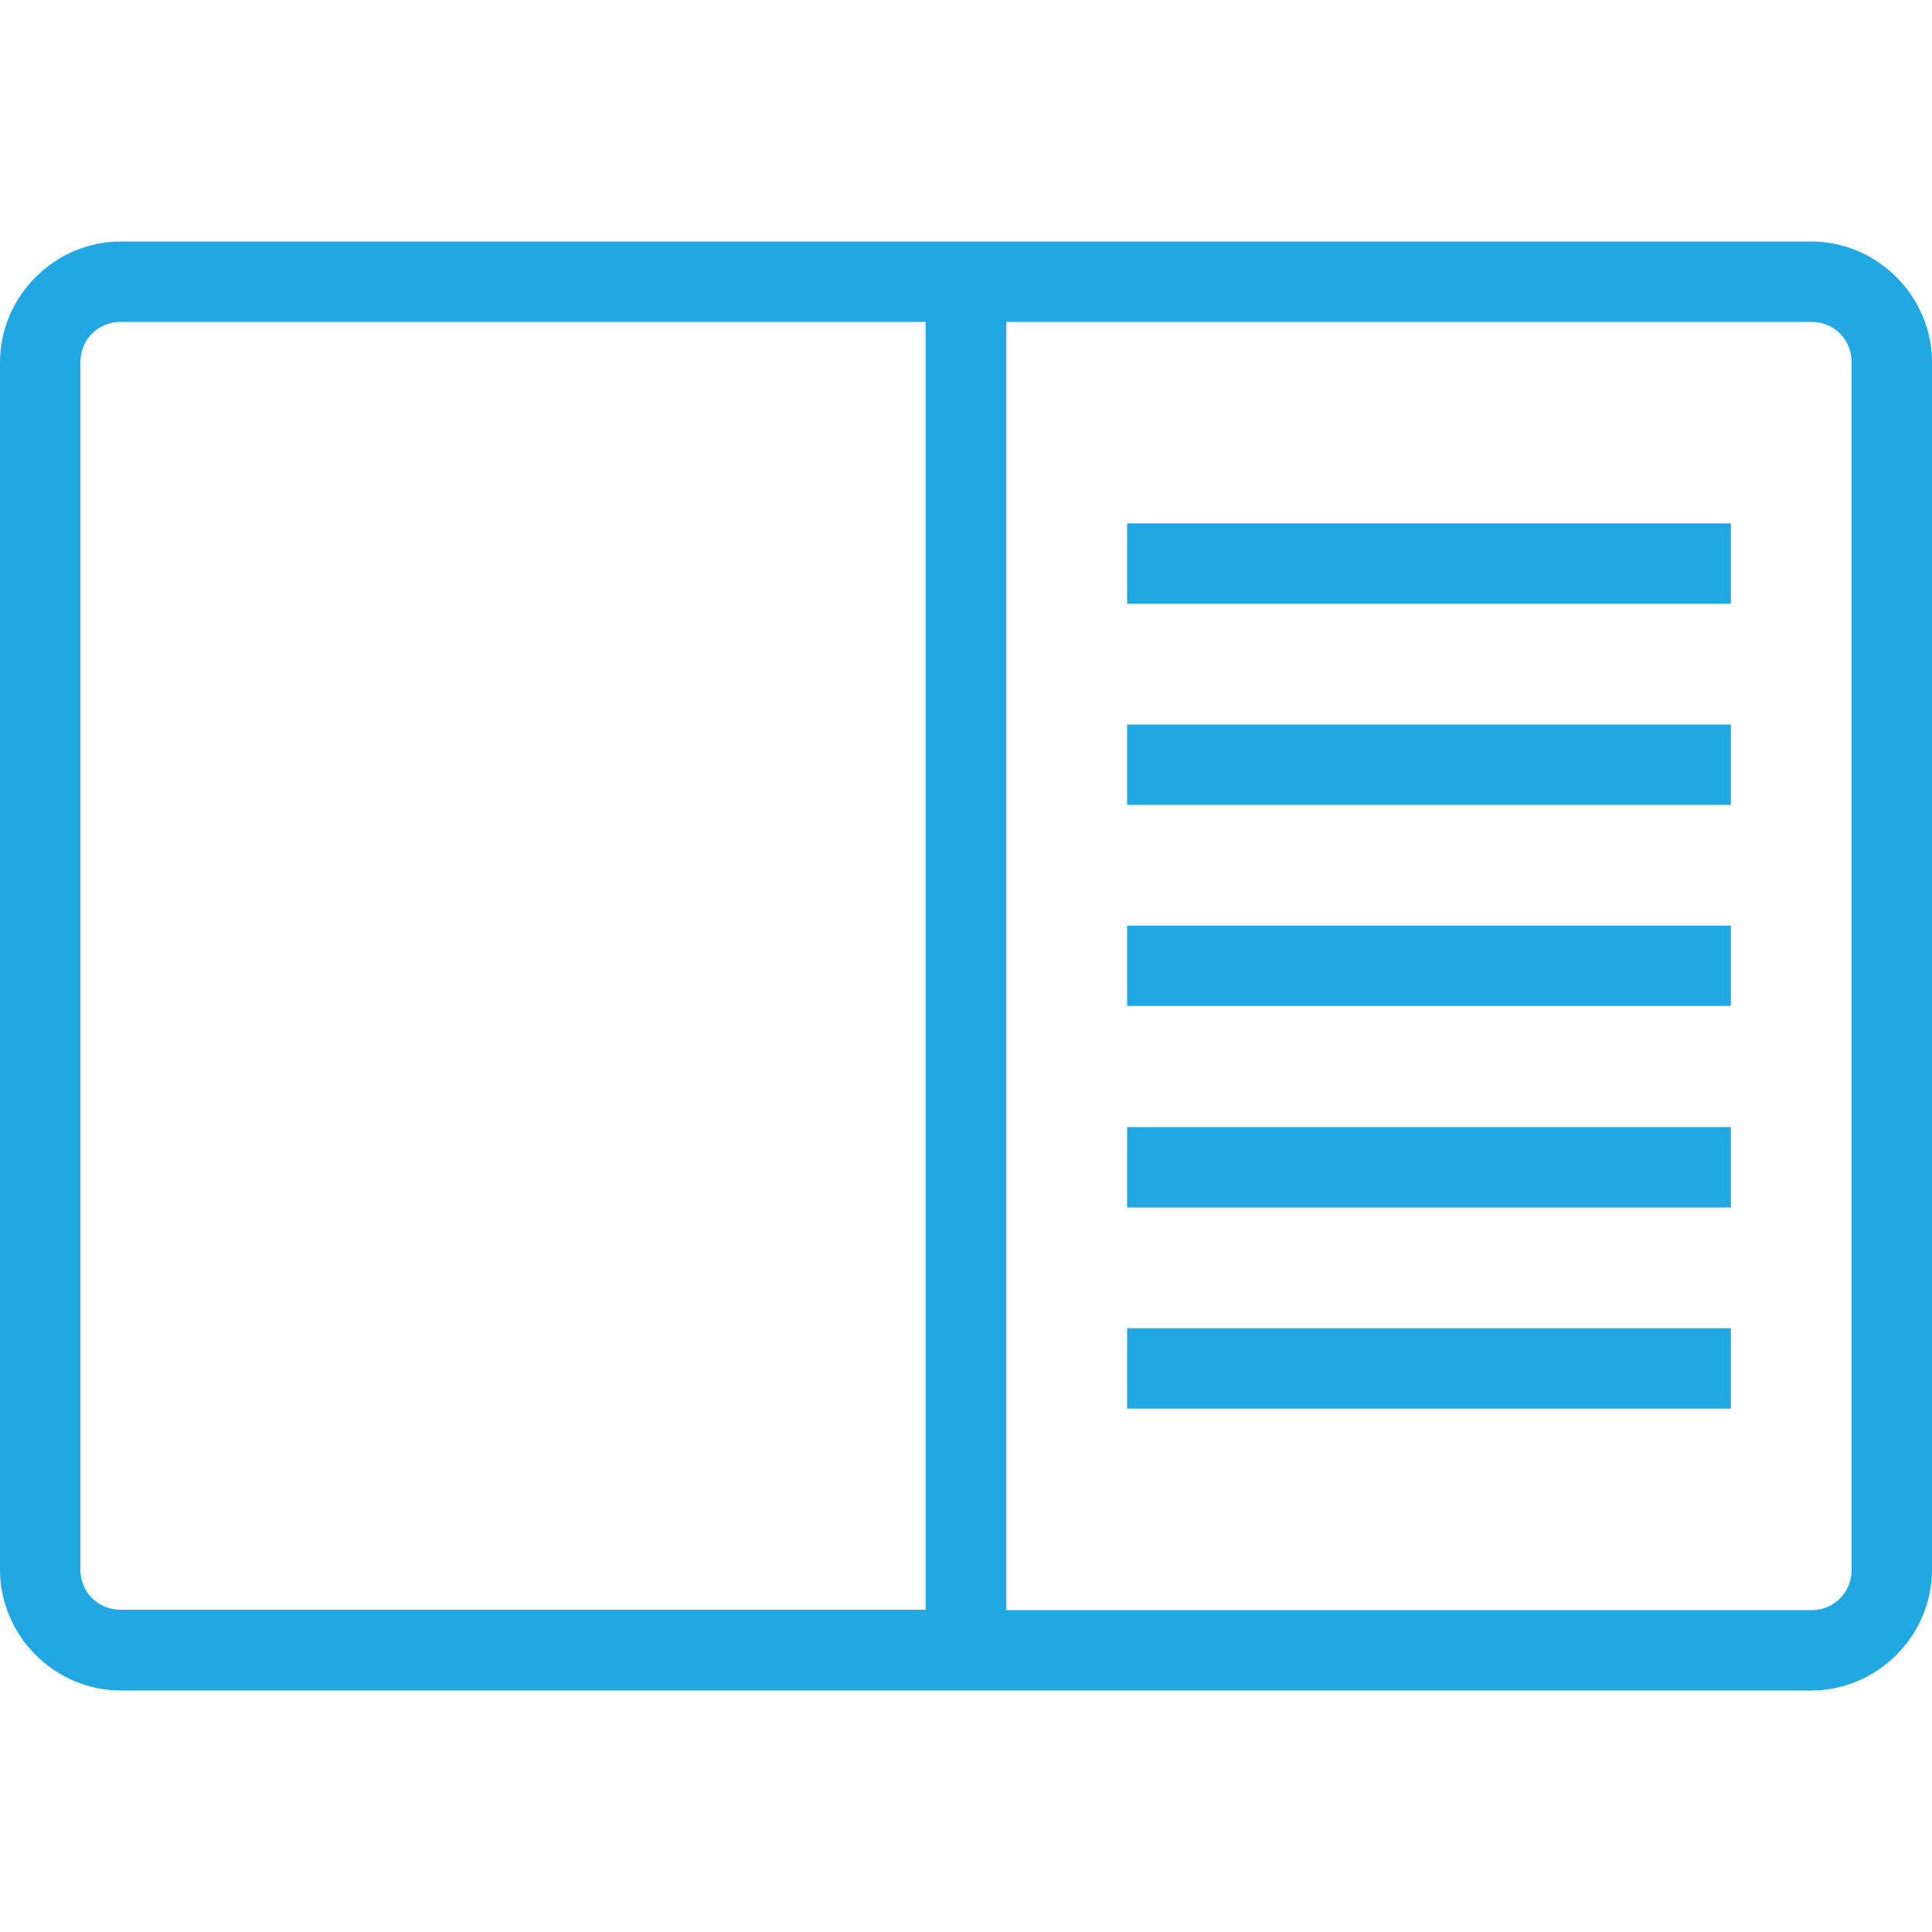
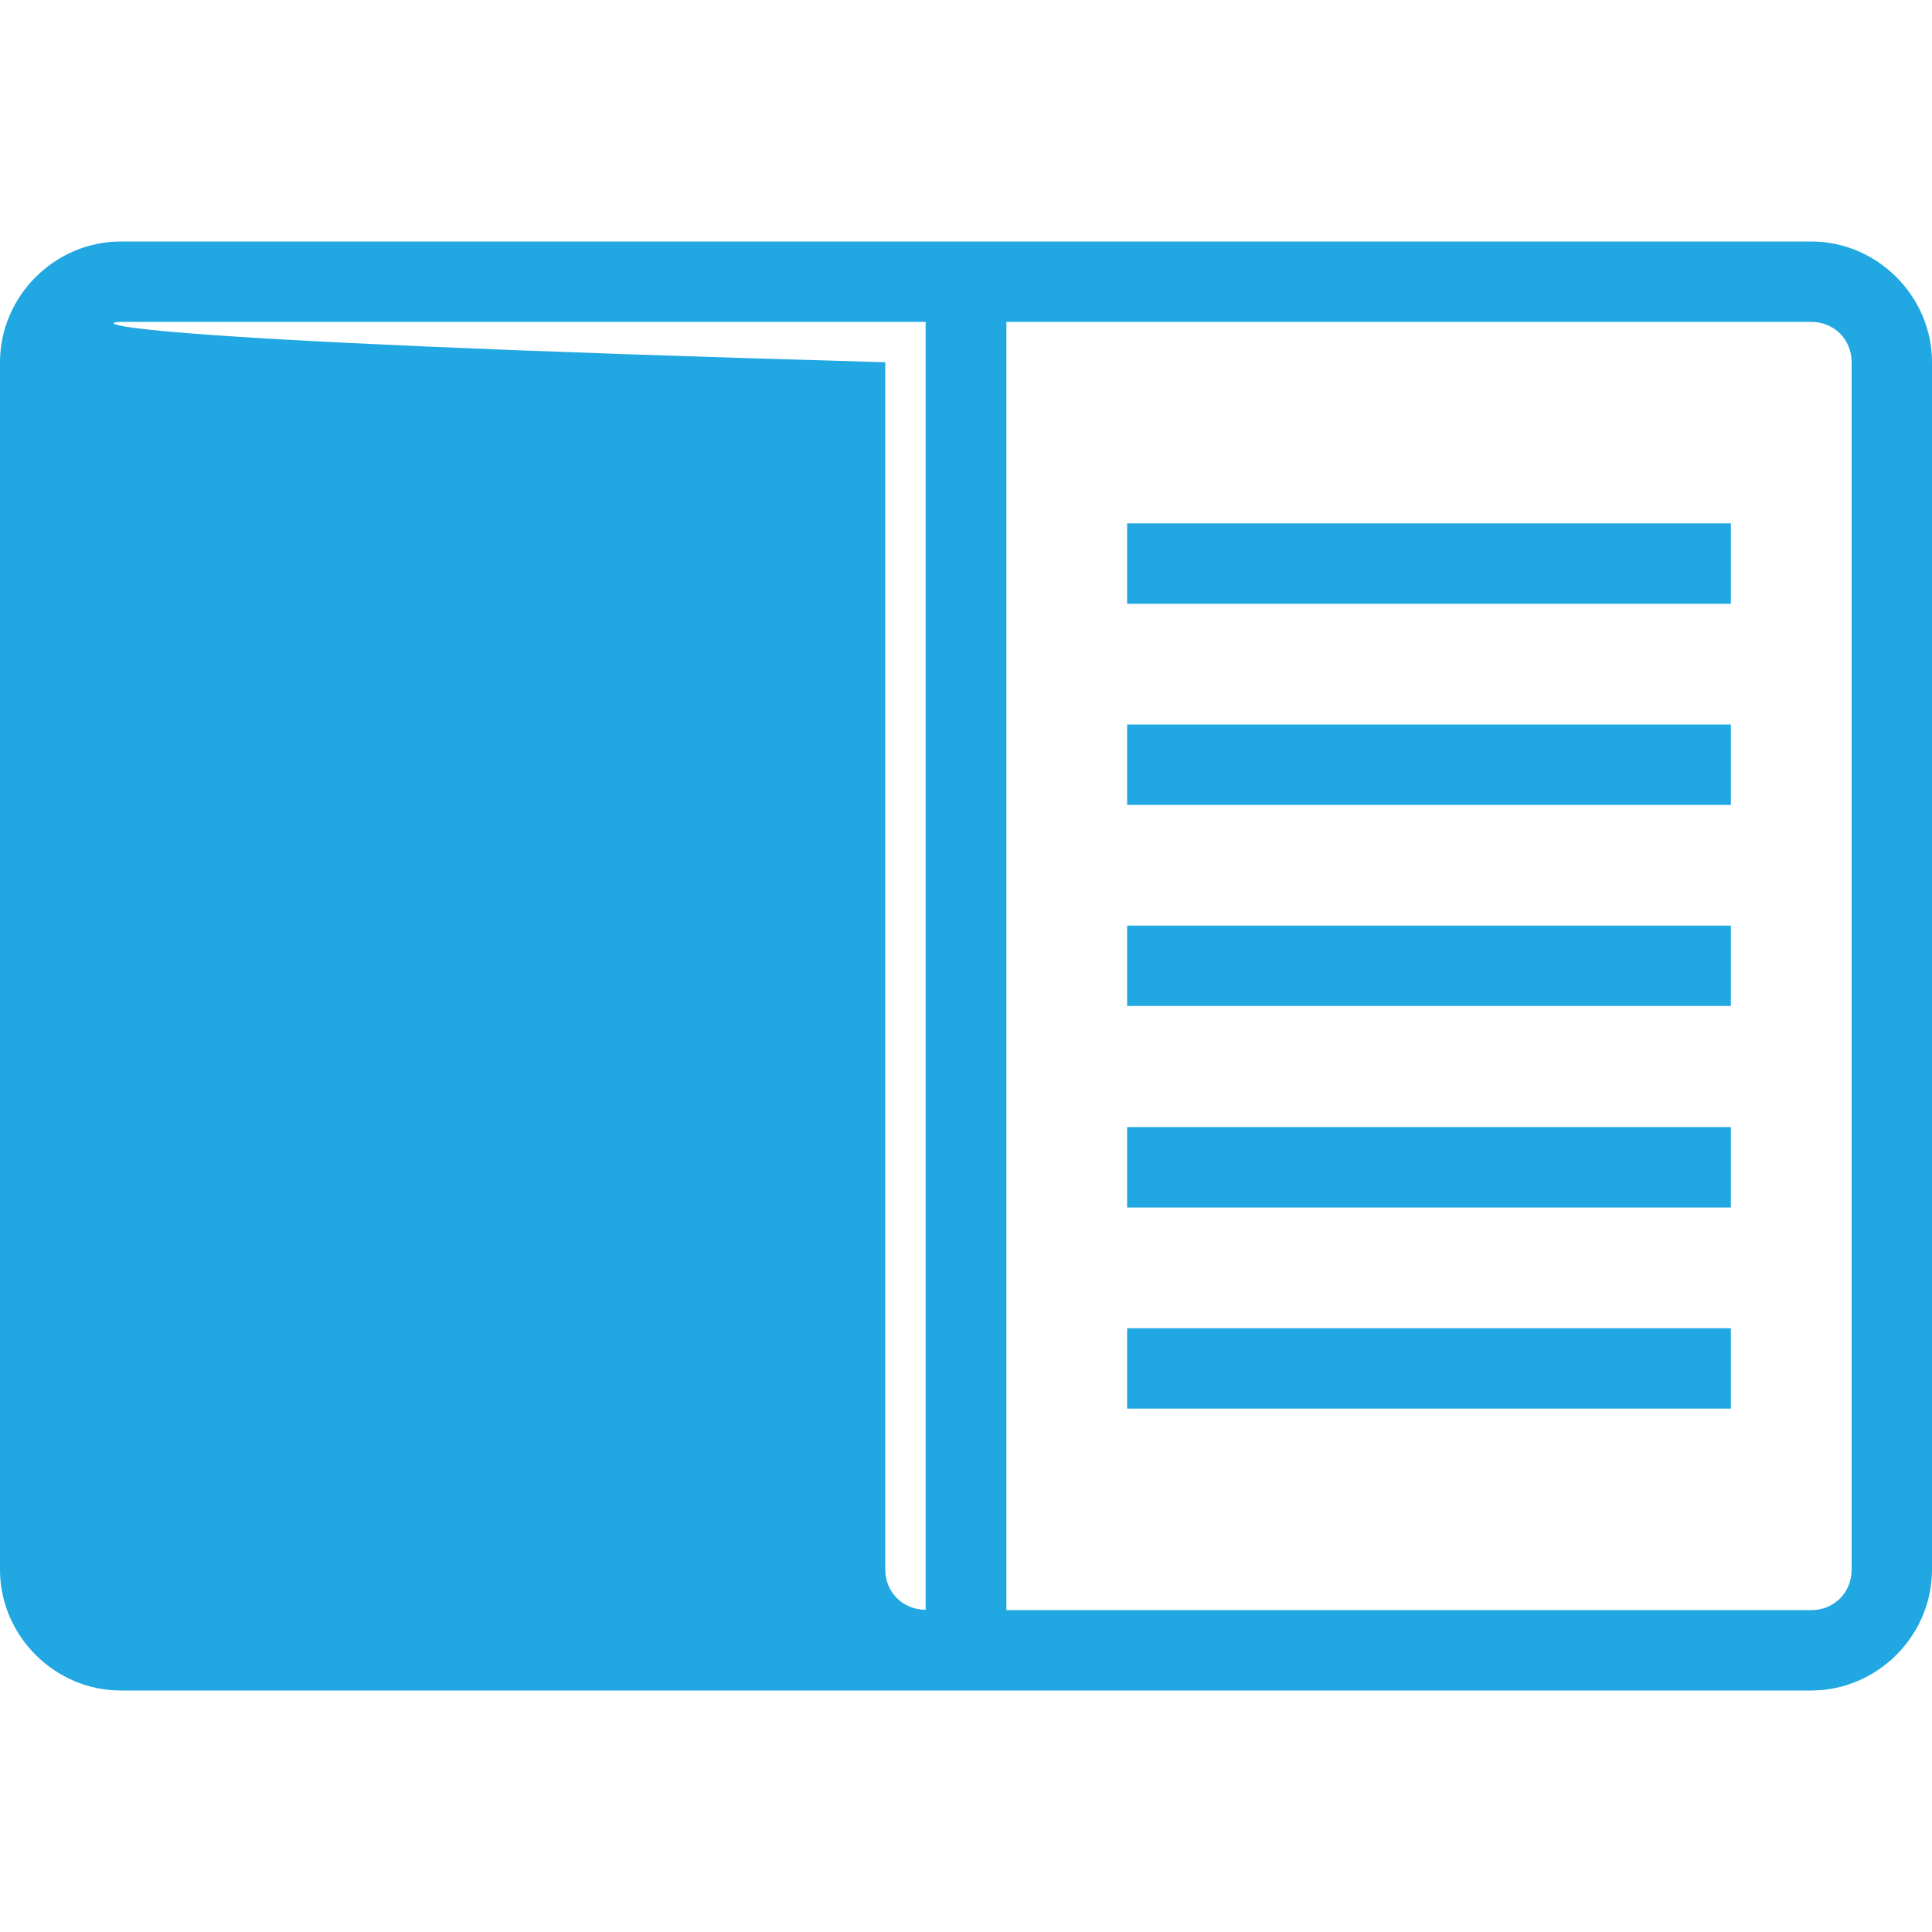
<svg xmlns="http://www.w3.org/2000/svg" version="1.1" id="Layer_1" x="0px" y="0px" viewBox="0 0 512 512" style="enable-background:new 0 0 512 512;" xml:space="preserve">
  <style type="text/css">
	.st0{fill:#21A7E1;}
</style>
-   <path class="st0" d="M32,64C14.5,64,0,78.5,0,96v320c0,17.5,14.5,32,32,32h448c17.5,0,32-14.5,32-32V96c0-17.5-14.5-32-32-32H32z   M32,85.3h213.3v341.3H32c-6,0-10.7-4.6-10.7-10.7V96C21.3,90,26,85.3,32,85.3z M266.7,85.3H480c6,0,10.7,4.6,10.7,10.7v320  c0,6-4.6,10.7-10.7,10.7H266.7V85.3z M298.7,138.7V160h160v-21.3H298.7z M298.7,192v21.3h160V192H298.7z M298.7,245.3v21.3h160  v-21.3H298.7z M298.7,298.7V320h160v-21.3H298.7z M298.7,352v21.3h160V352H298.7z" />
+   <path class="st0" d="M32,64C14.5,64,0,78.5,0,96v320c0,17.5,14.5,32,32,32h448c17.5,0,32-14.5,32-32V96c0-17.5-14.5-32-32-32H32z   M32,85.3h213.3v341.3c-6,0-10.7-4.6-10.7-10.7V96C21.3,90,26,85.3,32,85.3z M266.7,85.3H480c6,0,10.7,4.6,10.7,10.7v320  c0,6-4.6,10.7-10.7,10.7H266.7V85.3z M298.7,138.7V160h160v-21.3H298.7z M298.7,192v21.3h160V192H298.7z M298.7,245.3v21.3h160  v-21.3H298.7z M298.7,298.7V320h160v-21.3H298.7z M298.7,352v21.3h160V352H298.7z" />
</svg>